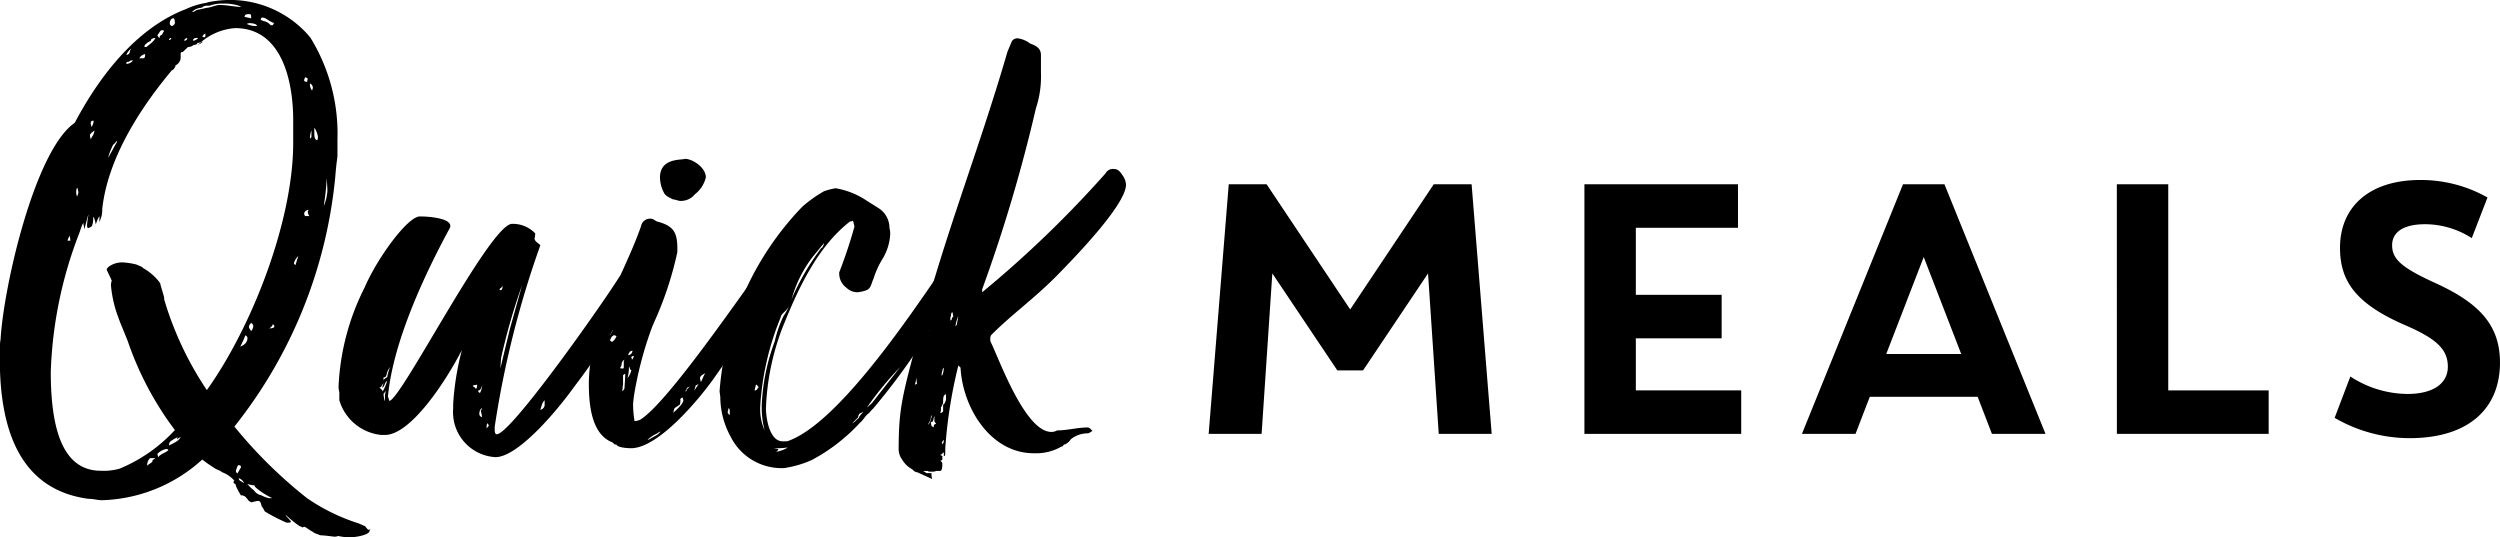
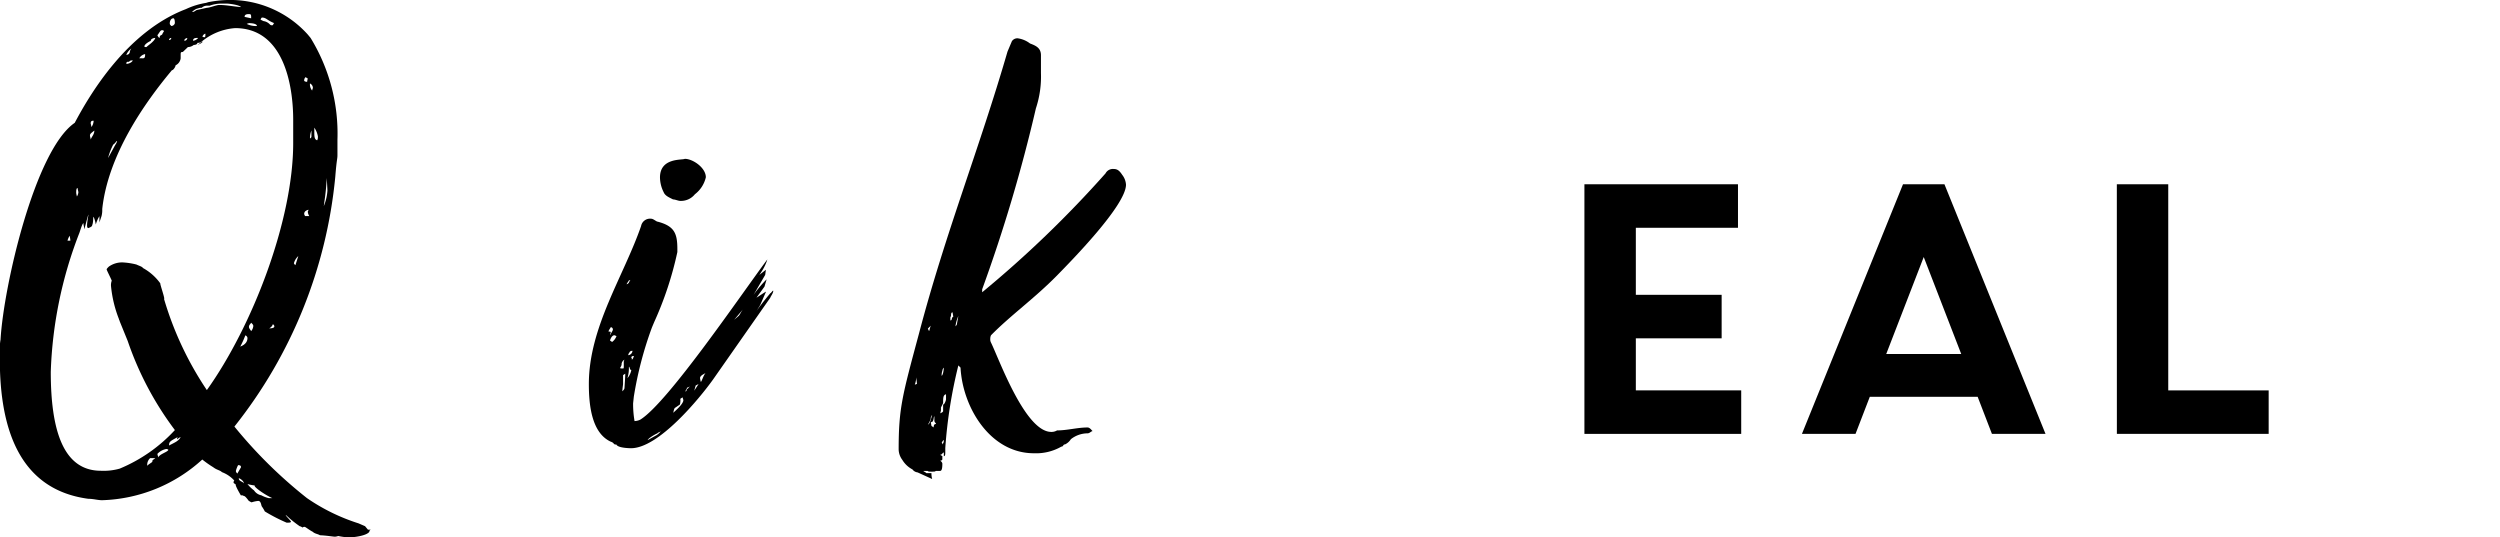
<svg xmlns="http://www.w3.org/2000/svg" id="Component_246_1" data-name="Component 246 – 1" width="136.932" height="29.431" viewBox="0 0 136.932 29.431">
  <g id="Group_735" data-name="Group 735">
    <g id="Group_733" data-name="Group 733">
      <path id="Path_1713" data-name="Path 1713" d="M382.372-912.1c.834-1.575,2.862-4.995,6.082-6.225a4.165,4.165,0,0,1,1.113-.345l.119-.038a6.5,6.5,0,0,1,.954-.116,5.721,5.721,0,0,1,4.491,1.883l.159.192a10.029,10.029,0,0,1,1.471,5.571v.846c0,.23-.04.192-.119,1.19a25.937,25.937,0,0,1-5.525,13.679,25.325,25.325,0,0,0,3.975,3.919,10.627,10.627,0,0,0,2.822,1.382l.358.155.159.191h.159c-.08.039-.08.077-.08.115-.159.231-.914.308-1.073.308a3.146,3.146,0,0,1-.636-.077.54.54,0,0,1-.2.039c-.039,0-.556-.077-.795-.077-.119-.077-.278-.077-.4-.193-.16-.076-.4-.268-.437-.268a.152.152,0,0,0-.12.038.432.432,0,0,0-.158-.076,6.288,6.288,0,0,1-.756-.615c-.039.039.318.345.278.384s-.079.038-.238.038a9.355,9.355,0,0,1-1.192-.615,2.156,2.156,0,0,0-.16-.268c-.04-.038-.04-.308-.2-.308a1.691,1.691,0,0,0-.358.077c-.039,0-.079-.038-.159-.077-.2-.269-.239-.269-.279-.269-.039-.038-.079-.038-.158-.038-.318-.538-.278-.577-.278-.577,0-.038-.119-.076-.119-.115a.14.14,0,0,1,.039-.115,1.728,1.728,0,0,0-.676-.461c-.119-.115-.279-.115-.477-.269a5.61,5.61,0,0,1-.6-.423,8.511,8.511,0,0,1-5.486,2.229c-.238,0-.476-.077-.755-.077-3.736-.5-4.849-3.765-4.849-7.646v-.538a2.622,2.622,0,0,1,.04-.538C378.477-903.151,380.186-910.6,382.372-912.1Zm1.352,5.456v-.346a1.92,1.92,0,0,0-.2.461,1.69,1.69,0,0,0-.119-.423c-.04.039,0,.269-.079.461,0,.078-.121.116-.2.155-.079,0-.079-.077-.079-.193a4.216,4.216,0,0,1,.079-.538c-.04,0-.238.922-.238.769,0-.115-.04-.193-.04-.308-.079.039-.2.5-.238.576a22.987,22.987,0,0,0-1.551,7.57c0,3.189.676,5.418,2.743,5.418a3.237,3.237,0,0,0,1.033-.117,8.589,8.589,0,0,0,3.022-2.112,17.5,17.5,0,0,1-2.584-4.88l-.438-1.076c0-.038-.039-.076-.039-.115a6.7,6.7,0,0,1-.437-1.806.721.721,0,0,1,.04-.307c-.08-.192-.279-.577-.279-.615s.08-.115.12-.154a1.252,1.252,0,0,1,.755-.23,3.9,3.9,0,0,1,.754.115c.16.077.319.115.359.192a2.873,2.873,0,0,1,.954.846c-.04,0,.278.884.2.845a18.08,18.08,0,0,0,2.346,4.995c2.5-3.5,4.729-9.3,4.729-13.525v-1.267c0-2-.556-5.034-3.179-5.034a3.239,3.239,0,0,0-1.869.768.439.439,0,0,1-.2.039c0,.115-.2.115-.2.115a.513.513,0,0,1-.318.116l-.279.268c-.119,0-.119.039-.119.154v.192a.489.489,0,0,1-.278.385c0,.077-.119.268-.2.268-1.511,1.806-3.5,4.65-3.817,7.608a1.287,1.287,0,0,1-.039.384Zm-1.591,1a2.132,2.132,0,0,0-.039-.269.877.877,0,0,0-.119.269Zm.319-2.613a1.582,1.582,0,0,0,.04.192.541.541,0,0,0,.079-.23c0-.038-.04-.154-.04-.231C382.452-908.53,382.452-908.376,382.452-908.261Zm.994-3.419c-.2.153-.24.192-.24.268s.04.155.04.231C383.287-911.334,383.446-911.45,383.446-911.68Zm-.2-.385a1.588,1.588,0,0,1,.041.192.607.607,0,0,0,.119-.345C383.287-912.218,383.246-912.18,383.246-912.065Zm.955,1.883.4-.73c.04-.039.119-.23.079-.192-.039,0-.079.115-.2.192A3.425,3.425,0,0,0,384.2-910.182Zm1.192-5.84a.558.558,0,0,1,.079-.153.842.842,0,0,0-.277.345A.184.184,0,0,0,385.393-916.022Zm-.2.691c.119,0,.317-.077.357-.192-.08,0-.159,0-.2.077C385.234-915.446,385.2-915.446,385.2-915.331Zm.914-.307c.119,0,.119-.115.119-.231a.465.465,0,0,0-.318.231Zm.436-.96c-.317.153-.357.268-.357.308s.08.038.119.038c0-.038.438-.308.478-.5C386.625-916.752,386.506-916.637,386.545-916.6Zm-.039,22.86a.483.483,0,0,0-.159.423c.04-.077.278-.192.278-.23,0-.116.04-.078.16-.193Zm.636-23.436c-.079,0-.119.115-.238.268,0,.038.079.154.119.154,0-.192.119-.116.159-.231,0-.038.079-.115.079-.153A.15.15,0,0,0,387.142-917.174Zm-.238,23.206c0,.077.04.115.04.192.079-.192.555-.307.555-.423a.176.176,0,0,0-.119-.038A.893.893,0,0,0,386.9-893.968Zm.755-22.784a.116.116,0,0,0-.12.115A.116.116,0,0,0,387.659-916.752Zm-.12,22.323c.279-.153.517-.231.636-.461-.119.038-.159.115-.2.115a.3.3,0,0,1,.039-.115C387.579-894.66,387.539-894.622,387.539-894.429Zm.239-23.4c-.159,0-.2.193-.2.269,0,.115.08.115.08.154a.21.21,0,0,0,.2-.154C387.858-917.828,387.778-917.828,387.778-917.828Zm.6,1.23a.155.155,0,0,0,.16-.154C388.414-916.713,388.374-916.675,388.374-916.6Zm.438-1.575c.119,0,.2-.116.277-.116l.518-.115c.158,0,.516-.154.676-.154.4,0,.714.077,1.192.115-.08-.115-.637-.191-.8-.191h-.239a1.914,1.914,0,0,0-.676.115h-.158a.433.433,0,0,0-.278.115c-.16,0-.2.038-.2.038C389.01-918.366,388.772-918.173,388.812-918.173Zm.039,1.575a.408.408,0,0,0,.278-.154C389.01-916.752,388.851-916.752,388.851-916.6Zm.517.038c0,.038,0,.077-.279.192Zm.12-.23c.039,0,.039-.116.039-.193-.079,0-.159.115-.159.154S389.488-916.79,389.488-916.79Zm1.709,23.745c0,.038,0,.076.079.153l.2-.346c0-.077-.04-.115-.159-.115A1.5,1.5,0,0,0,391.2-893.045Zm.159.422c0,.154.2.154.277.269C391.633-892.508,391.356-892.662,391.356-892.623Zm.476-7.684a.173.173,0,0,0-.119-.154,4.928,4.928,0,0,1-.278.615C391.753-899.961,391.832-900.154,391.832-900.307Zm.2-17.521c0-.192,0-.23-.12-.23-.159,0-.239.038-.239.153Zm-.12.269a.41.41,0,0,0-.12.039,1.119,1.119,0,0,0,.557.115C392.349-917.52,392.111-917.559,391.912-917.559Zm-.08,25.243a1.836,1.836,0,0,0,.358.346.615.615,0,0,0,.4.269,1.677,1.677,0,0,0,.4.154h.2c-.438-.193-1.073-.654-.954-.692A2.337,2.337,0,0,1,391.832-892.316Zm.319-8.644c0-.078-.04-.116-.119-.193-.04.077-.12.115-.12.231,0,.077.08.153.12.23A.5.5,0,0,0,392.151-900.96Zm1.152-16.6c-.4-.153-.437-.308-.676-.308,0,0-.04,0-.079.116l.158.077a.579.579,0,0,1,.359.192.149.149,0,0,0,.119.038C393.263-917.444,393.224-917.52,393.3-917.559Zm-.278,16.714c.2,0,.278-.039.278-.115,0-.039-.04-.078-.079-.116A.4.4,0,0,1,393.025-900.845Zm1.59-3.958a.82.82,0,0,0-.239.385c0,.038.04.076.079.115Zm.4-9.8a.242.242,0,0,0-.079.191c.04.078.119.039.159.078a1.639,1.639,0,0,1,.039-.193Zm.2,7.607a.534.534,0,0,1-.08-.23c0-.039.04-.077.04-.115-.159.038-.238.115-.238.23,0,.038.04.076.04.115Zm.16-6.878c0-.038.039-.115.039-.153a.273.273,0,0,0-.16-.23A.528.528,0,0,0,395.371-913.871Zm-.041,2.191a1.14,1.14,0,0,0-.08.423c0,.038.08-.039.08-.077Zm.358.346a1.215,1.215,0,0,0-.2-.5v.23c0,.231,0,.423.158.462A.334.334,0,0,0,395.688-911.334Zm.318,3.8a2.671,2.671,0,0,0,.2-.845c0-.077-.039-.73-.039-.692a11.958,11.958,0,0,1-.119,1.23Z" transform="translate(-378.278 918.827)" />
    </g>
    <g id="Group_734" data-name="Group 734" transform="translate(18.544 2.109)">
-       <path id="Path_1714" data-name="Path 1714" d="M403.1-896.46v-.243a15.147,15.147,0,0,1,.477-2.952c-.915,1.78-2.822,4.651-4.213,4.651h-.2a2.674,2.674,0,0,1-2.3-1.9v-.445a1.125,1.125,0,0,1-.04-.363,13.286,13.286,0,0,1,1.43-5.378c.676-1.577,2.346-3.882,3.022-3.882.437,0,1.669.08,1.669.525a.5.5,0,0,1-.079.2c-1.352,2.507-3.061,6.147-3.339,9.139l.079.242c.676-.121,5.525-9.7,6.718-9.7a1.69,1.69,0,0,1,1.272.526,1.452,1.452,0,0,1-.04.283c0,.161.318.323.318.364a52.766,52.766,0,0,0-2.5,9.946v.162c0,.163.04.244.119.244.716-.041,4.849-5.824,6.28-7.967l.4-.607c.16-.2.478-.687.478-.687a4.325,4.325,0,0,1,.357,1.092l.04.283a32.84,32.84,0,0,1-3.3,5.257c-1.074,1.5-3.141,3.882-4.333,3.882A2.466,2.466,0,0,1,403.1-896.46Zm-3.815-1.375c-.081.081-.12.243-.24.243a.444.444,0,0,1,.2.2,2.952,2.952,0,0,0,.239-.566c-.159.081-.119.324-.279.364Zm.357-.889c-.278.363-.119.565-.357.565V-898a.4.4,0,0,1,.2-.162A2.581,2.581,0,0,1,399.644-898.724Zm-.238,1.334c-.08,0-.04.121-.119.121,0,.081.039.4.079.4v-.323Zm4.769-.323c.04.121.159.081.159.2.079-.081.079-.121.079-.243Zm.517,0c-.039.081-.079.283-.238.283.04.08.079.121.119.121A1.2,1.2,0,0,0,404.692-897.713Zm-.079,1.375a.573.573,0,0,0,.079-.122c-.119,0-.159.2-.159.324.04.161.12.121.159.161Zm.357.686c-.039.041-.039.283-.039.283.079-.081.119-.121.119-.161S404.97-895.611,404.97-895.652Zm.756-7.4c-.04,0-.08.04-.08.121.119,0,.159-.04.159-.242Zm1.152-.162a33.439,33.439,0,0,0-1.152,4l-.04.565.517-2.143Zm1.233,6.591v-.283c-.159.161-.159.324-.239.526A.3.3,0,0,0,408.111-896.622Z" transform="translate(-396.822 916.718)" />
      <path id="Path_1715" data-name="Path 1715" d="M420.235-902.849l-.318.727-.2.325c.278-.405.755-.971.755-.971.04,0,.159-.2.159-.121,0,.121-.159.323-.159.363l-3.14,4.488c-.754,1.052-2.981,3.761-4.492,3.761,0,0-.715,0-.8-.2-.2,0-.079-.081-.317-.161-1.033-.485-1.192-1.982-1.192-3.154,0-3.114,1.907-5.9,2.861-8.654a.5.5,0,0,1,.556-.4c.12,0,.279.162.358.162.915.242,1.073.647,1.073,1.5v.161a18.834,18.834,0,0,1-1.271,3.842l-.119.283a20.037,20.037,0,0,0-.995,3.8l-.039.363a5.494,5.494,0,0,0,.079.971.734.734,0,0,0,.319-.081c1.51-.93,5.564-6.914,6.956-8.774a2.678,2.678,0,0,1-.278.606l-.16.243.358-.283-.039.283-.637,1.092a6.553,6.553,0,0,1,.716-.85l-.119.4-.438.606C419.917-902.647,420.2-902.849,420.235-902.849Zm-8.546,2.386c.079-.162.159-.243.159-.324a.128.128,0,0,0-.119-.121c0,.04-.119.161-.119.243.079,0,.119,0,.119.04S411.689-900.544,411.689-900.463Zm.357.04c-.039,0-.079-.04-.119-.04-.119,0-.2.162-.238.283a.6.6,0,0,0,.119.081A.683.683,0,0,0,412.046-900.423Zm.359,1.779c.039,0,.039-.04.039-.121v-.2a.247.247,0,0,1,.04-.162.294.294,0,0,0-.159.283.592.592,0,0,1-.079.162C412.246-898.644,412.286-898.644,412.4-898.644Zm.119.283-.119.081v.486c0,.04-.04.283-.04.4.079-.081.119-.121.119-.2C412.524-898.2,412.524-898.24,412.524-898.361Zm.2-4.973c0-.04.04-.081.08-.162-.08.04-.119.04-.119.122-.04,0-.08.081-.08.121A.534.534,0,0,0,412.722-903.334Zm0,4.61a1.951,1.951,0,0,1-.079.606c.159-.162.238-.485.2-.445C412.762-898.563,412.762-898.8,412.722-898.724Zm.2-.89c-.08,0-.159.04-.159.08a.31.31,0,0,0-.079.162A.258.258,0,0,0,412.921-899.614Zm-.08.364c.04,0,.04.081.04.121.08-.04.08-.121.119-.2C412.881-899.331,412.881-899.29,412.841-899.25Zm1.352,4.286a.9.9,0,0,0,.278-.242c-.119.081-.119.04-.2.121-.119.041-.517.283-.517.364C413.756-894.721,414.114-894.923,414.193-894.964Zm1.591-15.163c.436,0,1.152.485,1.152,1.01a1.623,1.623,0,0,1-.6.93.975.975,0,0,1-.795.364c-.119,0-.278-.081-.4-.081-.238-.121-.437-.2-.517-.4a1.828,1.828,0,0,1-.2-.809C414.432-910.208,415.663-910.046,415.784-910.127Zm-.24,13.181c0,.041,0,.243-.039.283l-.239.163c-.079.04-.079.162-.119.283.278-.243.557-.527.557-.688,0-.041-.041-.121-.041-.162C415.624-897.026,415.505-896.986,415.544-896.946Zm.359-.565a.6.6,0,0,0,.158-.162.294.294,0,0,1-.158.081c0,.081-.08.121-.08.2C415.823-897.35,415.9-897.43,415.9-897.511Zm.476-.2-.079.283.238-.364Zm.557-.688c-.159.081-.318.161-.318.283a1.811,1.811,0,0,0,.04.2C416.7-897.875,416.817-898.32,416.936-898.4Zm1.789-3.113c.079-.081.119-.2.238-.364l-.477.566S418.685-901.474,418.725-901.514Z" transform="translate(-396.822 916.718)" />
-       <path id="Path_1716" data-name="Path 1716" d="M430.172-902.889l.4-.445v.2a36.244,36.244,0,0,1-4.491,6.713c0-.041-.239.283-.239.242-.2.162-.278.364-.477.525a9.927,9.927,0,0,1-2.623,2.023,5.717,5.717,0,0,1-1.273.4l-.2.04a3.12,3.12,0,0,1-2.982-1.738,4.538,4.538,0,0,1-.556-2.144l-.04-.323a16.327,16.327,0,0,1,4.532-10.109,7.2,7.2,0,0,1,1.192-.849,3.522,3.522,0,0,1,.636-.162,4.363,4.363,0,0,1,1.709.687l.636.4a1.278,1.278,0,0,1,.6,1.091,1.139,1.139,0,0,1,.04.365,2.911,2.911,0,0,1-.4,1.294,4.78,4.78,0,0,0-.517,1.131c-.12.244-.12.486-.358.607a1.914,1.914,0,0,1-.516.122.867.867,0,0,1-.6-.243.978.978,0,0,1-.4-.849,25.947,25.947,0,0,0,.835-2.508l-.079-.323a.233.233,0,0,1-.159.041c-1.828,1.415-2.9,3.8-3.736,5.9a13.686,13.686,0,0,0-.875,4.327c0,.566.2,1.82.915,1.82h.158a.422.422,0,0,0,.2-.041c2.663-1.011,6.4-6.51,8.308-9.3v.323l-.319.607.557-.647c.04,0,.2-.162.278-.162l-.635,1.092a.721.721,0,0,1,.278-.243c.079-.2.158-.2.517-.526Zm-12,6.429a.489.489,0,0,1-.04.2.216.216,0,0,0,.119.162C418.247-896.419,418.247-896.46,418.168-896.46Zm1.55-1.011a1.692,1.692,0,0,1,.119-.161c-.119-.041-.039-.122-.158-.122l-.08.324Zm1.789-4.61c-.2.364-.437.4-.477.647a15.179,15.179,0,0,0-1.113,4.812,2.911,2.911,0,0,0,.239,1.374,5.012,5.012,0,0,1-.16-1.374,11.333,11.333,0,0,1,.716-3.518,6.352,6.352,0,0,1,.477-1.374A3.519,3.519,0,0,0,421.507-902.081Zm-.6,7.845c-.04.121-.12.161-.159.161a1.709,1.709,0,0,0,.675-.242,4.522,4.522,0,0,1-.755.04A.843.843,0,0,0,420.911-894.236Zm.715-8.168.079-.2a13.4,13.4,0,0,1,1.551-2.629c.079,0,.159-.242.159-.283l-.6.728A6.738,6.738,0,0,0,421.626-902.4Zm3.658,6.429-.319.323c.079,0,.279-.242.358-.282,0-.081.159-.243.239-.324-.04,0-.08.041-.2.081A.311.311,0,0,0,425.284-895.975Zm2.3-2.749a18,18,0,0,0-1.828,2.224l.278-.244Z" transform="translate(-396.822 916.718)" />
      <path id="Path_1717" data-name="Path 1717" d="M439.952-908.712c0,1.132-3.021,4.2-3.777,4.973-1.232,1.254-2.544,2.184-3.617,3.276a.444.444,0,0,0-.04.2.367.367,0,0,0,.04.2c.438.89,1.868,4.893,3.3,4.893a.584.584,0,0,0,.317-.082c.557,0,1.113-.161,1.67-.161.119,0,.2.121.278.2-.08,0-.159.121-.278.121a1.484,1.484,0,0,0-.914.323.76.76,0,0,1-.318.283c-.119,0-.08.121-.2.121a2.791,2.791,0,0,1-1.509.364c-2.386,0-3.9-2.506-4.015-4.69l-.119-.121a26.116,26.116,0,0,0-.716,4.528v.243c0,.08,0,.2-.08.2v-.2c-.079,0-.079.121-.2.121.04.04.159.082.119.082v.161c0,.081-.119.081-.119.081.119.081.119.162.119.162,0,.121,0,.4-.119.4h-.239c-.04.04-.08.04-.238.04-.08,0-.2,0-.2-.04h-.238c0,.04.079.04.159.121h.278a1.175,1.175,0,0,0,.039.323l-.8-.363a.4.4,0,0,1-.278-.162,1.4,1.4,0,0,1-.557-.525.981.981,0,0,1-.2-.567c0-2.264.2-2.952,1.113-6.348,1.431-5.459,3.3-10.109,4.849-15.447l.239-.566a.359.359,0,0,1,.318-.161,1.419,1.419,0,0,1,.675.283c.319.121.6.242.6.646v.971a5.529,5.529,0,0,1-.278,1.941,85.2,85.2,0,0,1-2.942,9.907v.162a60.313,60.313,0,0,0,6.757-6.511.455.455,0,0,1,.438-.242c.2,0,.318.08.476.323A.962.962,0,0,1,439.952-908.712Zm-11.488,10.553a1.241,1.241,0,0,1-.08.4l.119-.04Zm.636-2.669c.04.081.04.122.079.122a1.665,1.665,0,0,1,.08-.283Zm.238,4.732a.241.241,0,0,0-.079.2,1.187,1.187,0,0,1-.159.323C429.219-895.611,429.259-895.854,429.338-896.1Zm-.079.4.04.2.119.081a.251.251,0,0,1,.039-.162s.12-.04.08-.081c-.04,0-.08-.08-.08-.121v-.242c-.039,0-.039.2-.079.242C429.378-895.732,429.338-895.732,429.259-895.692Zm.835-1.536c-.159.04-.159.2-.159.484l-.119.244v.162l-.04.161c.04-.04.119-.04.159-.121v-.365c.079,0,.159-.242.159-.283Zm-.12-1.456a.254.254,0,0,0-.079.162.791.791,0,0,0-.04.282C429.935-898.28,429.974-898.6,429.974-898.684Zm0,3.963c-.079.04-.079.121-.119.121a.176.176,0,0,1,.04.121A.342.342,0,0,0,429.974-894.721Zm.358-6.713v.162c.12,0,.039-.162.16-.2l-.04-.243c-.081,0-.081.122-.081.122C430.371-901.474,430.332-901.474,430.332-901.434Zm.438-.08a1.948,1.948,0,0,0-.159.565c.039-.04.079-.081.079-.121Z" transform="translate(-396.822 916.718)" />
    </g>
  </g>
  <g id="Group_736" data-name="Group 736" transform="translate(66.207 9.859)">
-     <path id="Path_1718" data-name="Path 1718" d="M453.527-898.539l-3.56-5.312-.587,8.789h-2.9l1.1-13.672h2.074l4.578,6.856,4.577-6.856h2.073l1.1,13.672h-2.9l-.586-8.789-3.56,5.312Z" transform="translate(-446.485 908.968)" />
    <path id="Path_1719" data-name="Path 1719" d="M467.061-908.734h8.411v2.383h-5.595v3.672h4.7v2.383h-4.7v2.851h5.772v2.383h-8.588Z" transform="translate(-446.485 908.968)" />
    <path id="Path_1720" data-name="Path 1720" d="M488.6-897.093h-5.908l-.782,2.031h-2.935l5.536-13.672h2.27l5.536,13.672h-2.935Zm-5.008-2.344H487.7l-2.054-5.312Z" transform="translate(-446.485 908.968)" />
    <path id="Path_1721" data-name="Path 1721" d="M496.223-908.734h2.816v11.289h5.5v2.383h-8.314Z" transform="translate(-446.485 908.968)" />
-     <path id="Path_1722" data-name="Path 1722" d="M508.447-905.257c0-2.207,1.565-3.711,4.4-3.711a7.411,7.411,0,0,1,3.678.957l-.861,2.226a4.752,4.752,0,0,0-2.544-.761c-1.232,0-1.818.449-1.818,1.152,0,.762.508,1.221,2.366,2.07,2.4,1.094,3.541,2.3,3.541,4.356,0,2.519-1.721,4.14-4.949,4.14a8.181,8.181,0,0,1-4.107-1.113l.86-2.265a5.784,5.784,0,0,0,3.13.957c1.369,0,2.21-.547,2.21-1.495,0-1.005-.714-1.572-2.4-2.3C509.239-902.23,508.447-903.49,508.447-905.257Z" transform="translate(-446.485 908.968)" />
  </g>
</svg>